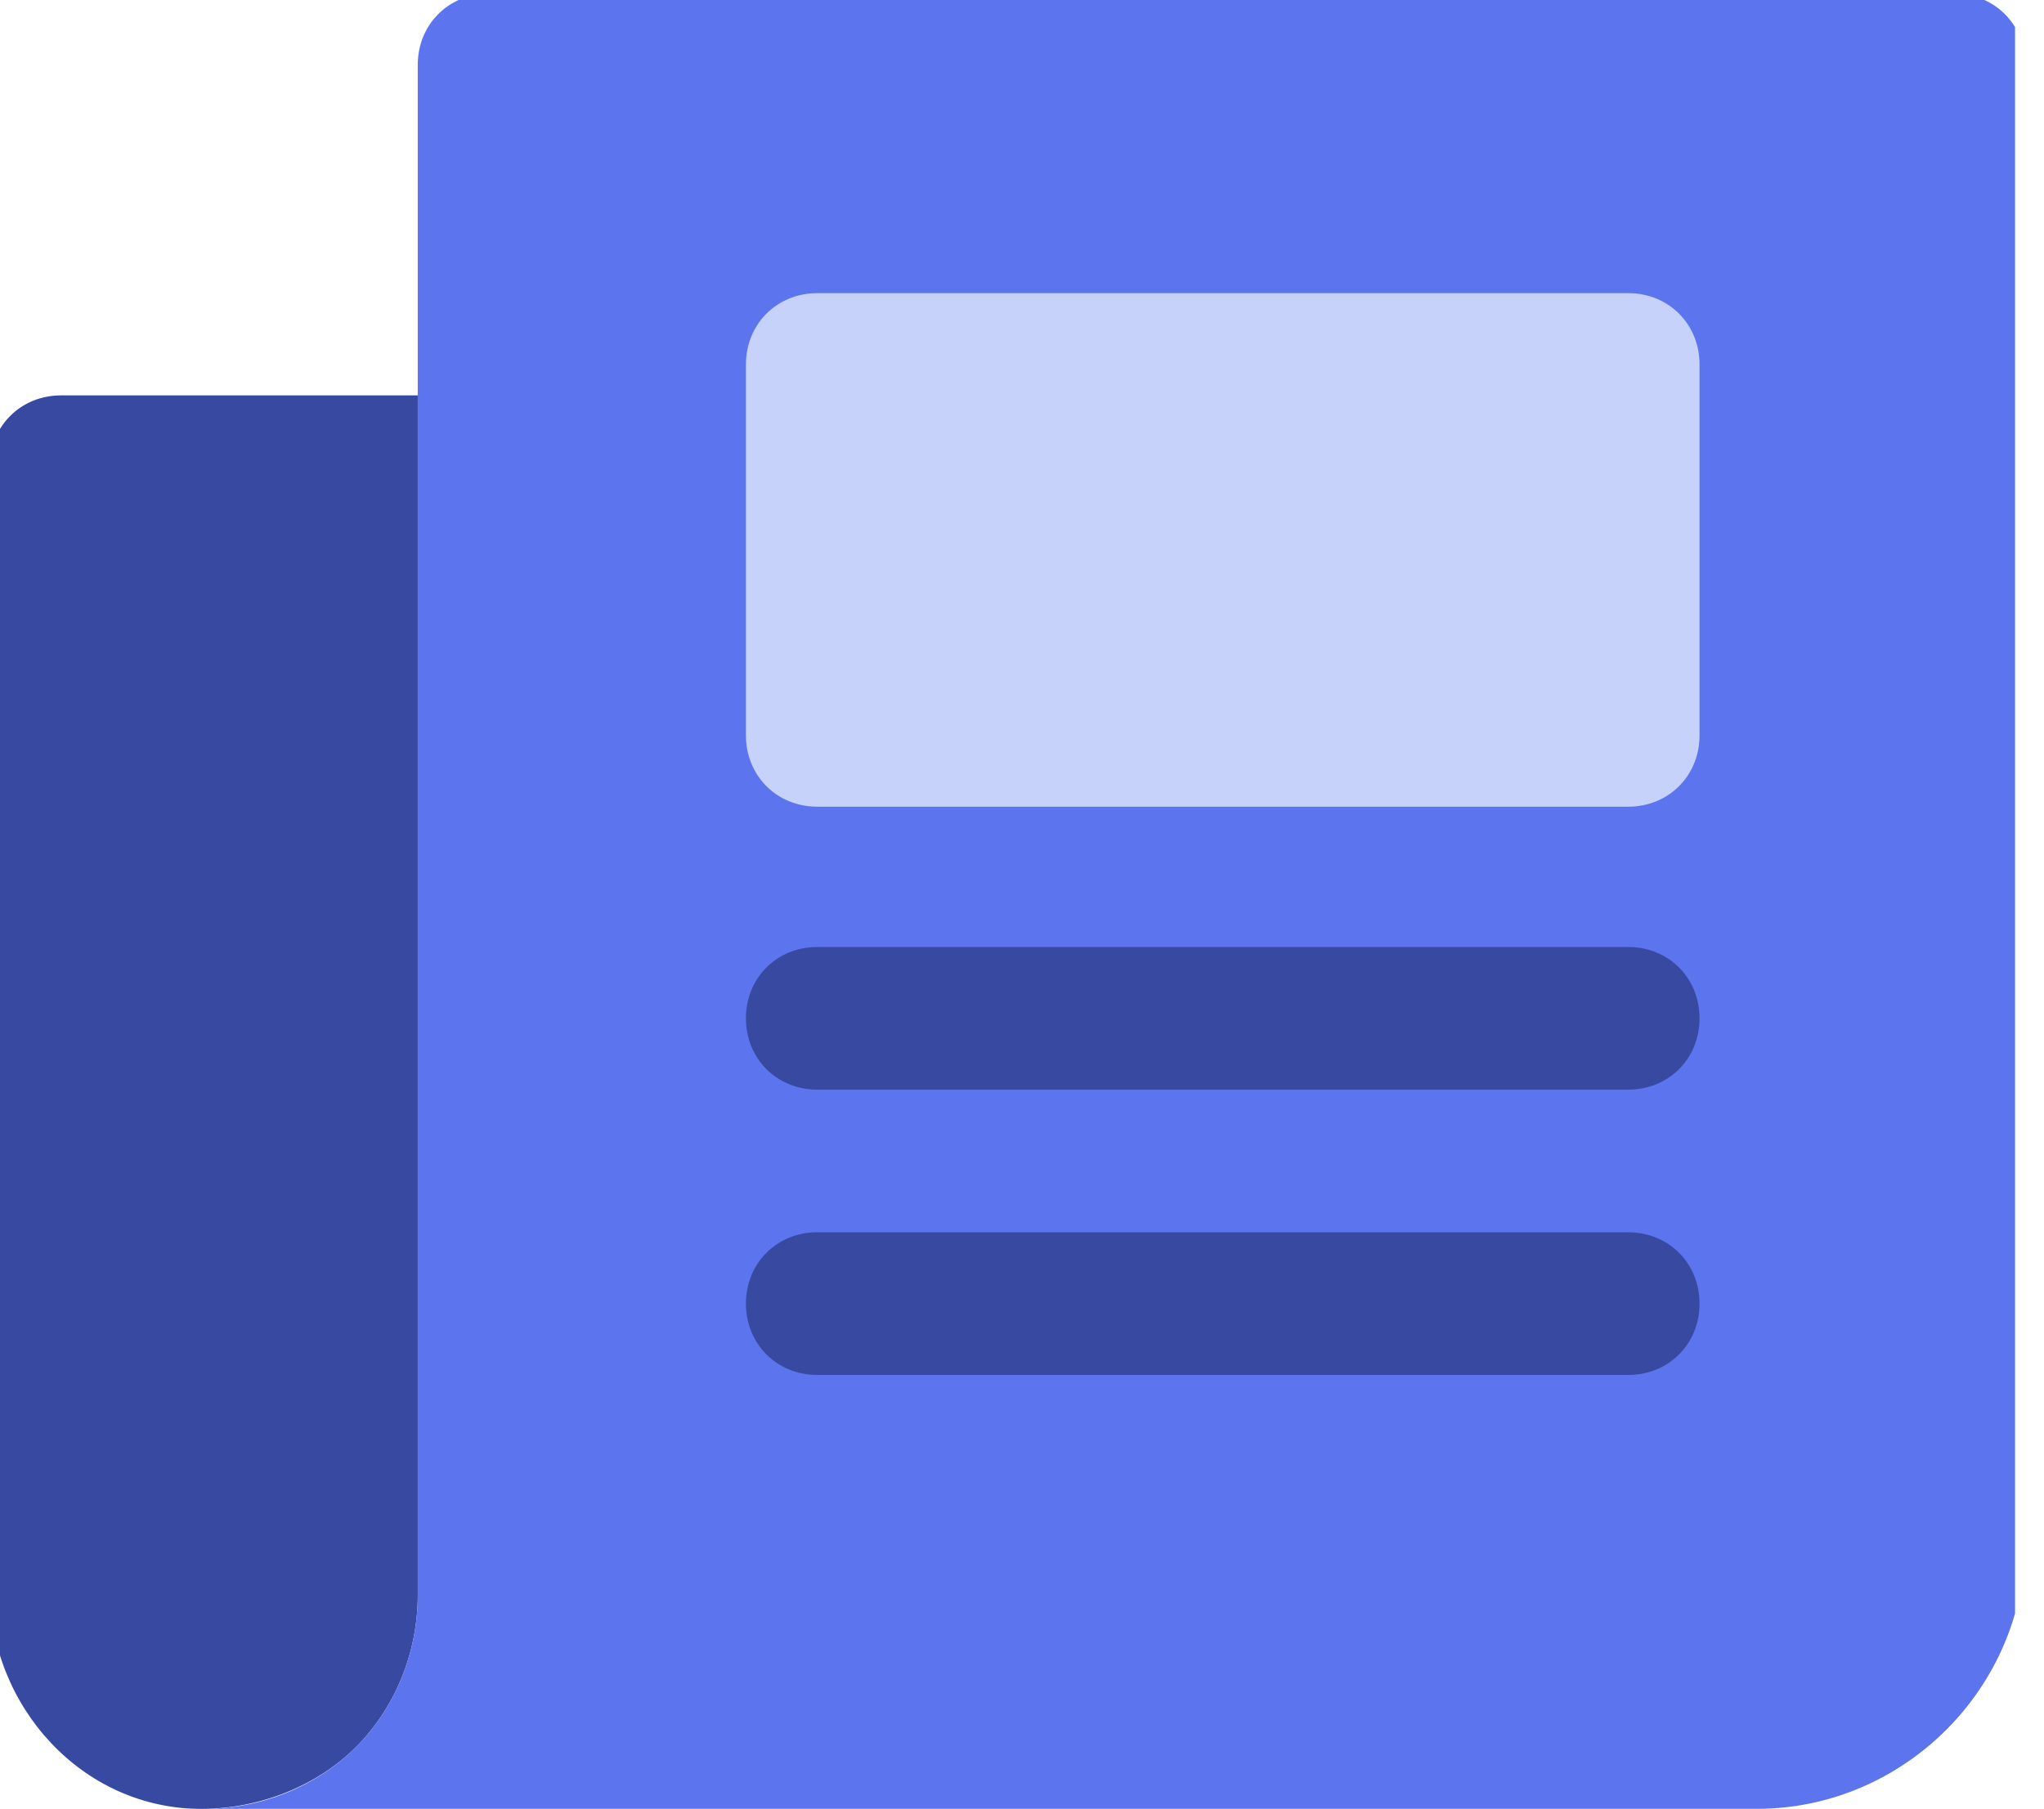
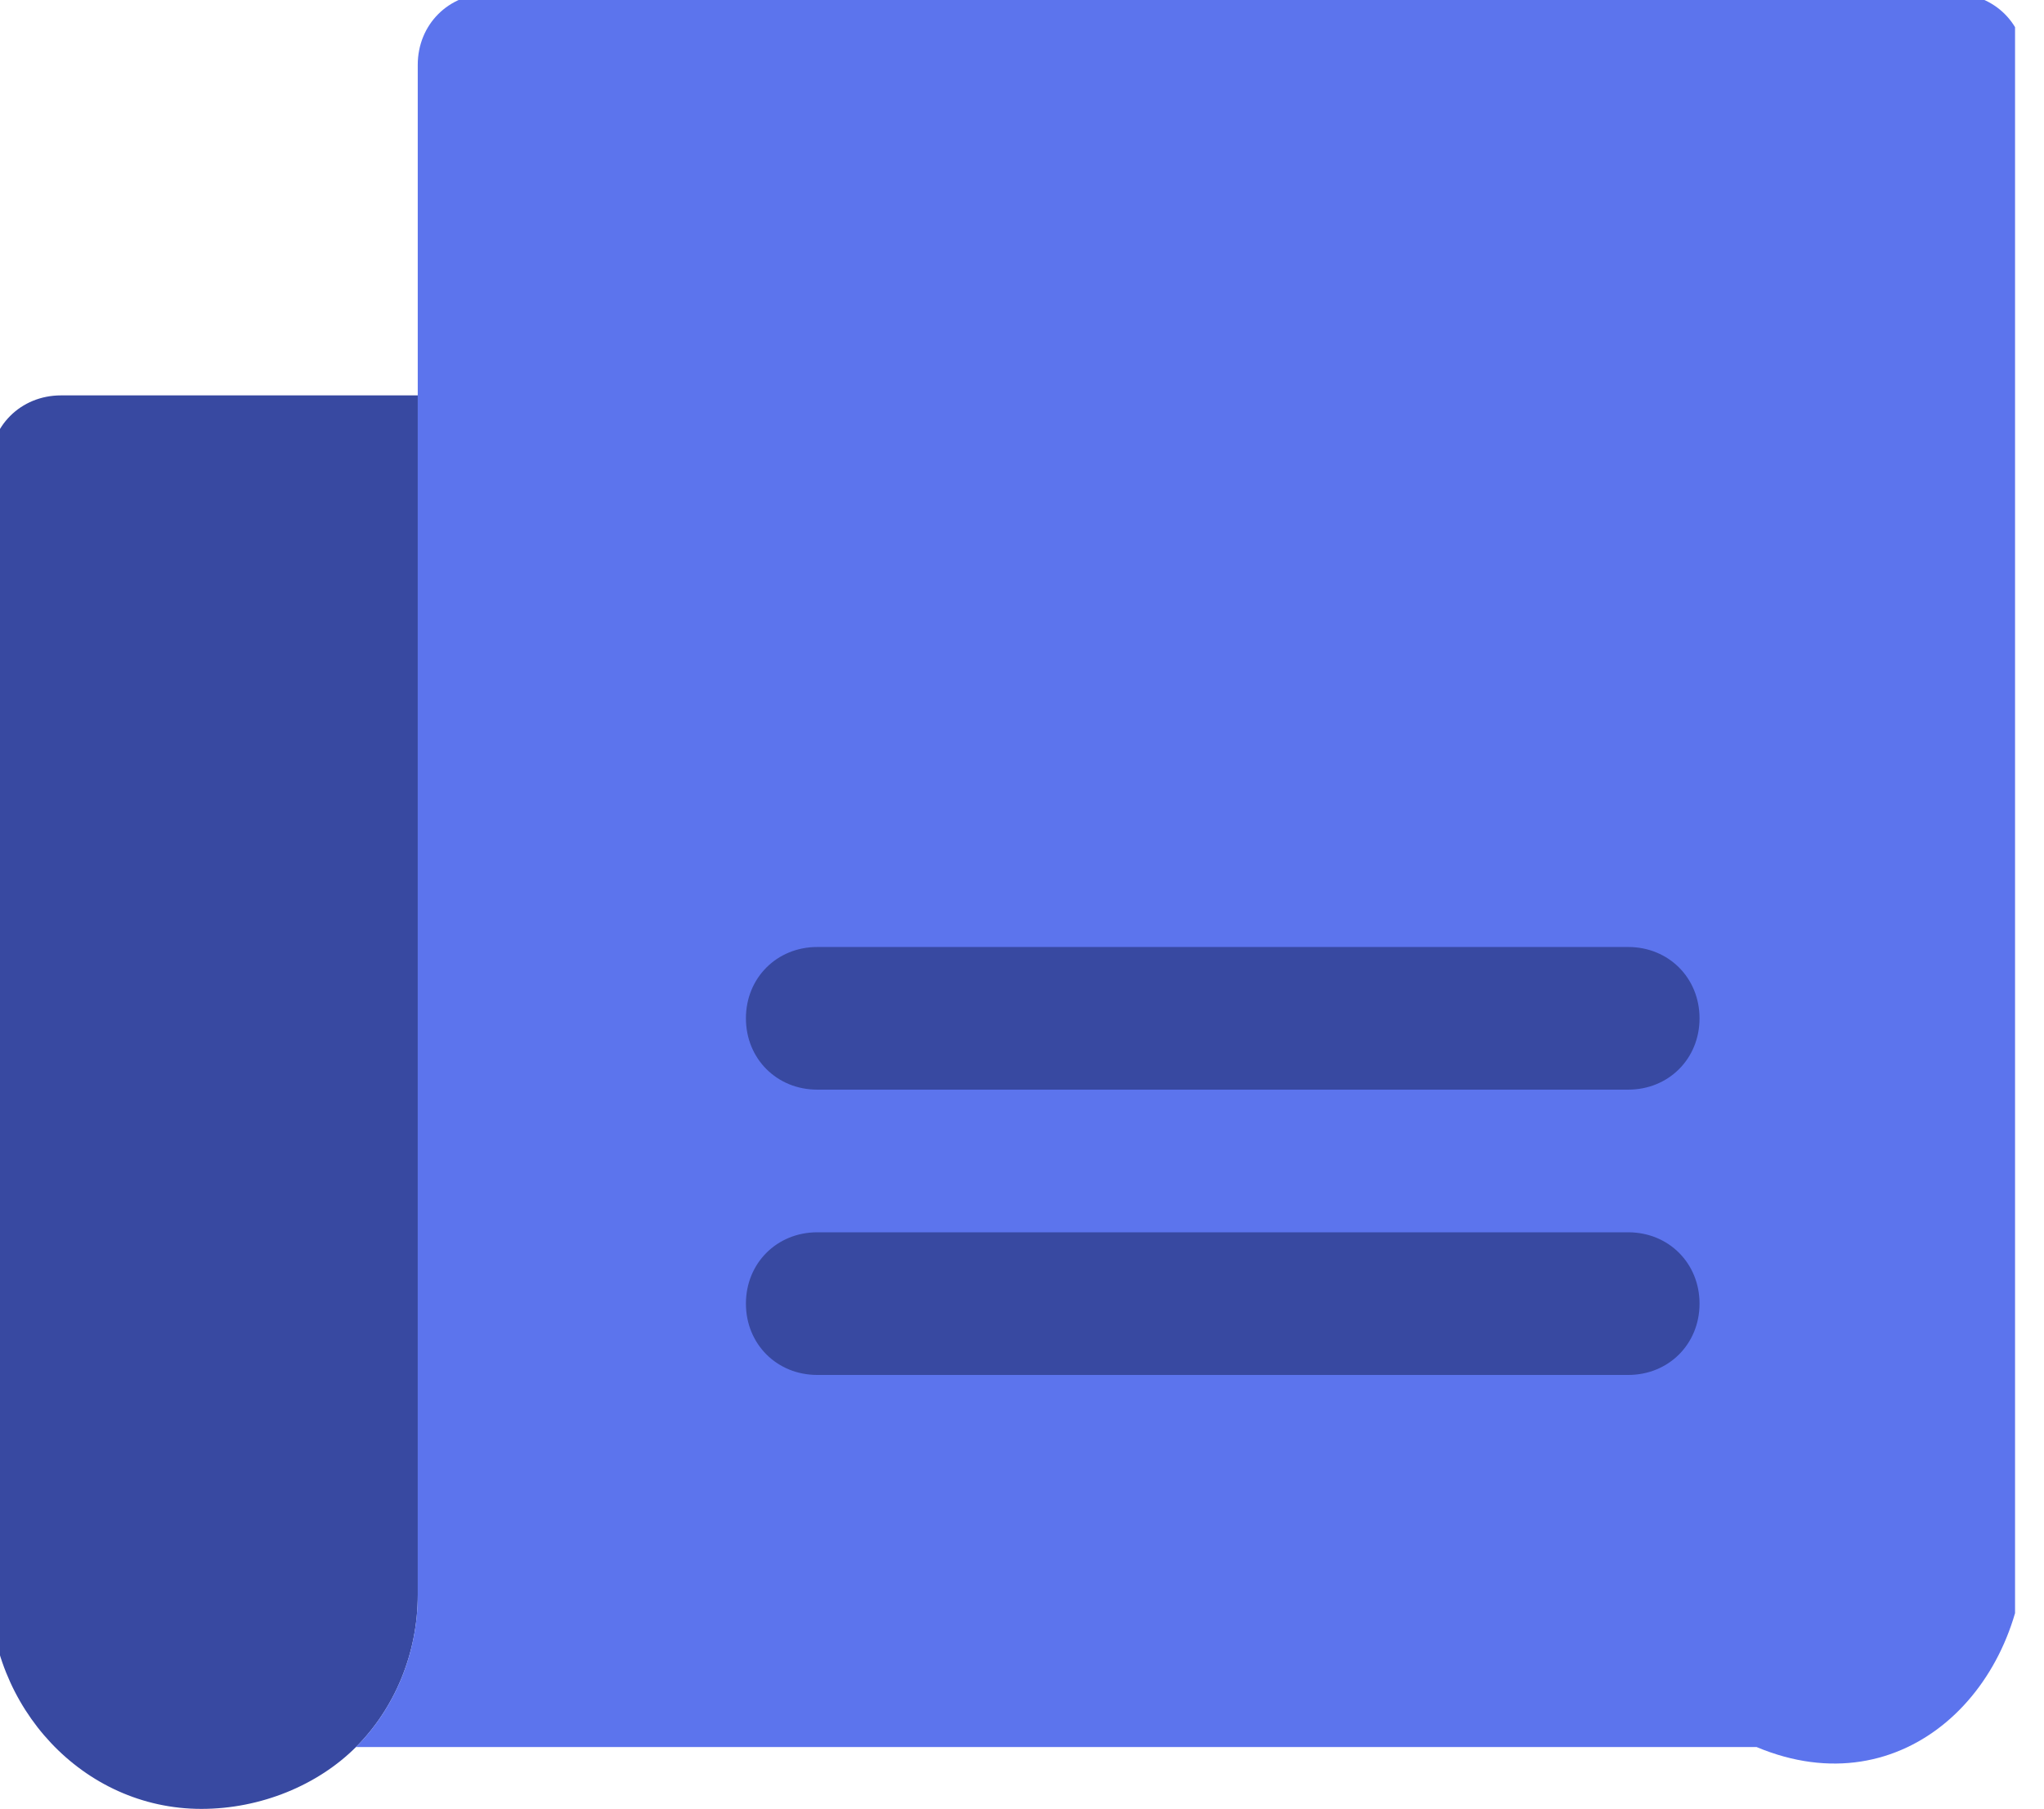
<svg xmlns="http://www.w3.org/2000/svg" width="61" height="54" viewBox="0 0 61 54" fill="none">
  <g clip-path="url(#clip0_693_5532)">
    <path d="M12.468 47.606V11.802H1.822C0.616 11.802 -0.307 12.725 -0.307 13.931V47.394C-0.307 50.942 2.461 53.994 6.01 53.994C7.784 53.994 9.487 53.284 10.623 52.148C11.758 51.013 12.468 49.38 12.468 47.606Z" fill="#3849A1" />
-     <path d="M14.596 -0.192C13.39 -0.192 12.467 0.731 12.467 1.937V11.802V47.606C12.467 49.38 11.758 51.013 10.622 52.148C9.487 53.283 7.854 53.993 6.08 53.993H52.423C56.823 53.993 60.443 50.374 60.443 45.974V1.937C60.443 0.731 59.52 -0.192 58.314 -0.192H14.596Z" fill="#5C74ED" />
-     <path d="M48.591 8.75H24.39C23.184 8.75 22.261 9.673 22.261 10.879V21.951C22.261 23.157 23.184 24.079 24.39 24.079H48.591C49.798 24.079 50.72 23.157 50.72 21.951V10.879C50.72 9.673 49.798 8.75 48.591 8.75Z" fill="#C6D2FA" />
+     <path d="M14.596 -0.192C13.39 -0.192 12.467 0.731 12.467 1.937V11.802V47.606C12.467 49.38 11.758 51.013 10.622 52.148H52.423C56.823 53.993 60.443 50.374 60.443 45.974V1.937C60.443 0.731 59.52 -0.192 58.314 -0.192H14.596Z" fill="#5C74ED" />
    <path d="M48.591 28.267H24.39C23.184 28.267 22.261 29.19 22.261 30.396C22.261 31.603 23.184 32.525 24.39 32.525H48.591C49.798 32.525 50.72 31.603 50.72 30.396C50.72 29.19 49.798 28.267 48.591 28.267Z" fill="#3849A1" />
    <path d="M48.591 36.783H24.39C23.184 36.783 22.261 37.706 22.261 38.912C22.261 40.119 23.184 41.041 24.39 41.041H48.591C49.798 41.041 50.72 40.119 50.72 38.912C50.72 37.706 49.798 36.783 48.591 36.783Z" fill="#3849A1" />
  </g>
  <defs>
    <clipPath id="clip0_693_5532">
      <rect width="60.136" height="54" fill="white" />
    </clipPath>
  </defs>
</svg>